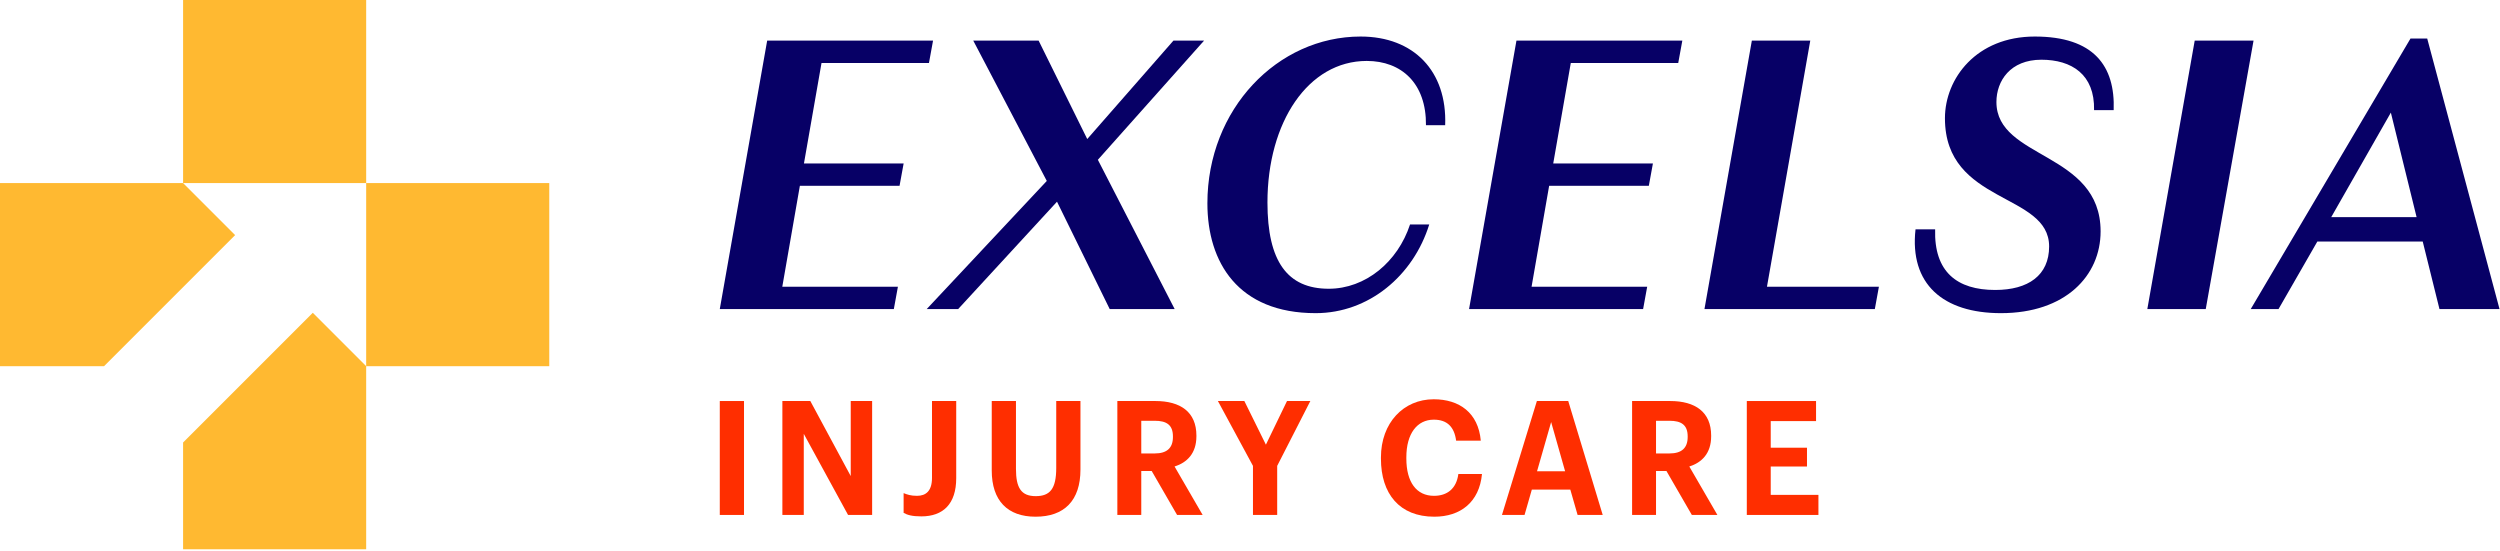
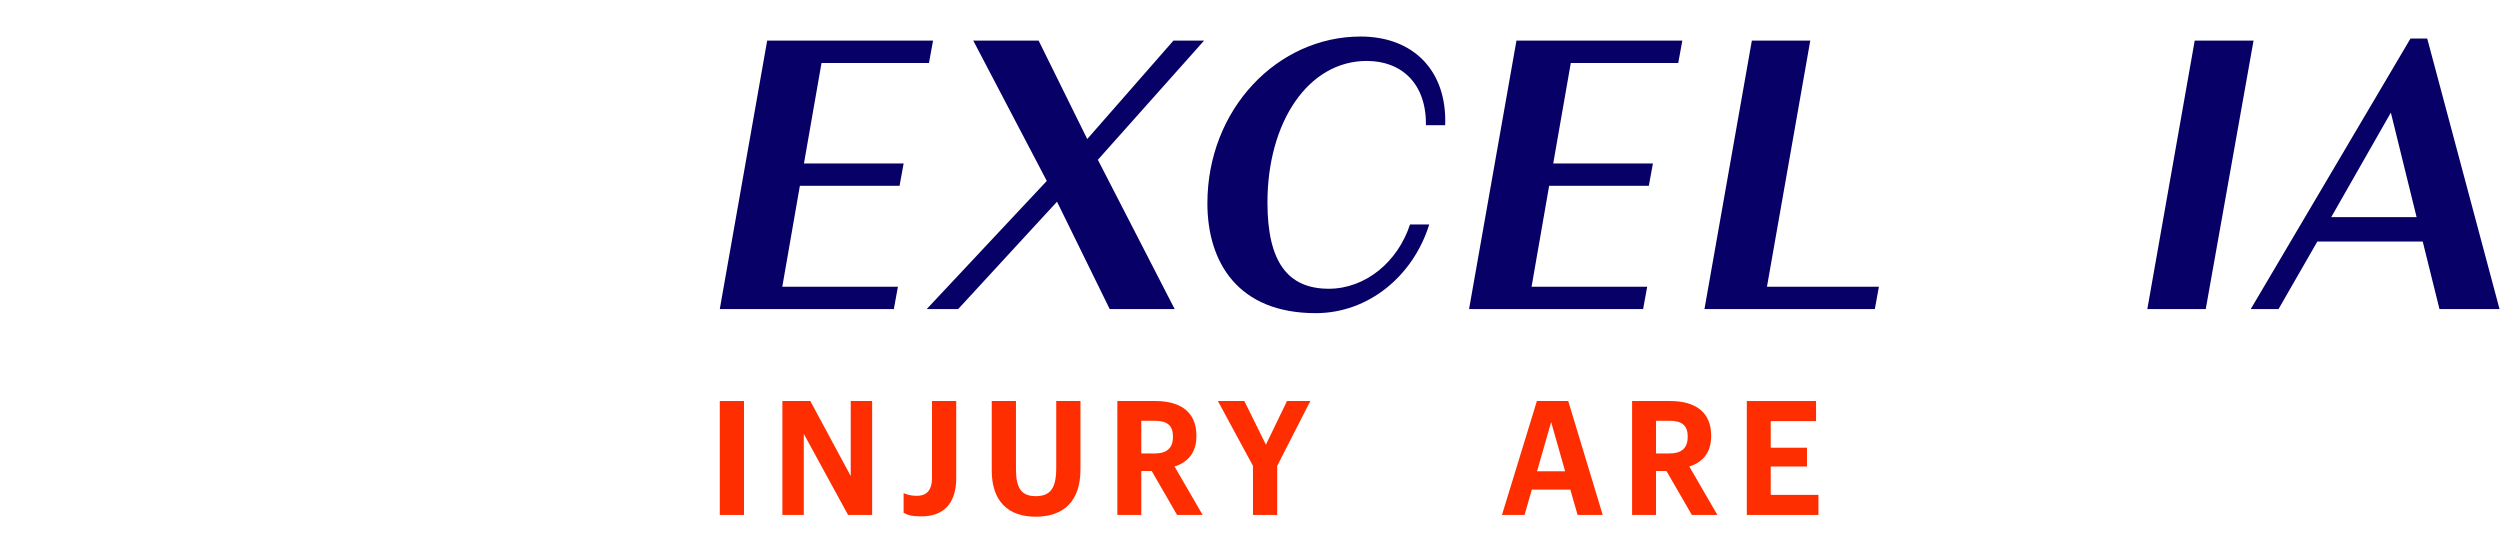
<svg xmlns="http://www.w3.org/2000/svg" width="958" height="211" viewBox="0 0 958 211" fill="none">
-   <path fill-rule="evenodd" clip-rule="evenodd" d="M140.318 0H70.159V70.158H3.06675e-06L0 140.317H39.878L90.098 90.097L70.159 70.158H140.318L140.318 140.317L119.864 119.863L70.159 169.569V210.477H140.318V140.317H210.478V70.158H140.318V0Z" fill="#FFB931" />
  <path d="M275.822 197.328H285.104V153.672H275.822V197.328Z" fill="#FF2E00" />
  <path d="M299.807 197.328H308.008V166.25L324.977 197.328H334.202V153.672H326.002V182.43L310.513 153.672H299.807V197.328Z" fill="#FF2E00" />
  <path d="M353.041 197.878C361.412 197.878 366.423 193.115 366.423 183.224V153.672H357.141V183.102C357.141 188.109 354.863 190.001 351.389 190.001C348.998 190.001 347.631 189.513 346.264 188.963V196.535C347.688 197.328 349.51 197.878 353.041 197.878Z" fill="#FF2E00" />
  <path d="M396.834 198C407.824 198 414.031 191.833 414.031 179.927V153.672H404.749V179.316C404.749 187.315 402.357 190.123 396.891 190.123C391.31 190.123 389.317 186.948 389.317 179.682V153.672H380.035V180.293C380.035 191.894 386.128 198 396.834 198Z" fill="#FF2E00" />
  <path d="M428.168 197.328H437.336V180.476H441.323L451.06 197.328H460.855L450.092 178.767C454.876 177.24 458.463 173.76 458.463 167.166V166.921C458.463 157.885 452.37 153.672 442.746 153.672H428.168V197.328ZM437.336 173.76V161.243H442.519C446.96 161.243 449.466 162.769 449.466 167.227V167.471C449.466 171.684 447.131 173.76 442.519 173.76H437.336Z" fill="#FF2E00" />
  <path d="M480.138 197.328H489.42V178.522L502.119 153.672H493.179L485.092 170.402L476.835 153.672H466.699L480.138 178.522V197.328Z" fill="#FF2E00" />
-   <path d="M549.618 198C559.641 198 566.873 192.444 567.898 181.636H558.843C558.103 187.254 554.573 190.001 549.504 190.001C542.785 190.001 538.912 184.75 538.912 175.714V175.225C538.912 166.189 543.013 160.815 549.447 160.815C554.573 160.815 557.306 163.624 557.989 168.875H567.442C566.474 158.129 559.185 153 549.39 153C537.831 153 529.175 162.037 529.175 175.286V175.775C529.175 189.208 536.293 198 549.618 198Z" fill="#FF2E00" />
  <path d="M575.551 197.328H584.207L586.997 187.62H601.746L604.536 197.328H614.16L600.949 153.672H588.933L575.551 197.328ZM594.4 161.731L599.753 180.598H588.99L594.4 161.731Z" fill="#FF2E00" />
  <path d="M625.42 197.328H634.588V180.476H638.574L648.312 197.328H658.106L647.344 178.767C652.127 177.24 655.715 173.76 655.715 167.166V166.921C655.715 157.885 649.622 153.672 639.998 153.672H625.42V197.328ZM634.588 173.76V161.243H639.77C644.212 161.243 646.717 162.769 646.717 167.227V167.471C646.717 171.684 644.383 173.76 639.77 173.76H634.588Z" fill="#FF2E00" />
  <path d="M669.375 197.328H696.822V189.635H678.543V178.767H692.437V171.562H678.543V161.365H695.911V153.672H669.375V197.328Z" fill="#FF2E00" />
  <path d="M275.822 118.441H342.516L344.081 109.868H299.775L306.507 71.209H344.707L346.273 62.635H308.073L314.805 24.132H355.979L357.545 15.559H293.983L275.822 118.441Z" fill="#070066" />
  <path d="M425.241 118.441H450.134L420.701 61.232L461.406 15.559H449.664L416.631 53.282L398 15.559H372.951L401.131 69.338L355.104 118.441H367.159L405.045 77.288L425.241 118.441Z" fill="#070066" />
  <path d="M523.73 23.353C537.038 23.353 546.588 31.927 546.431 47.982H553.789C554.572 27.25 541.734 14 521.382 14C489.601 14 462.673 41.747 462.673 77.912C462.673 100.515 474.415 120 504.161 120C524.513 120 541.578 105.659 547.683 86.018H540.325C535.629 100.359 523.261 110.647 509.17 110.647C493.358 110.647 485.687 100.203 485.687 77.6C485.687 46.735 501.343 23.353 523.73 23.353Z" fill="#070066" />
  <path d="M562.945 118.441H629.639L631.204 109.868H586.898L593.63 71.209H631.83L633.396 62.635H595.196L601.928 24.132H643.102L644.668 15.559H581.106L562.945 118.441Z" fill="#070066" />
  <path d="M653.149 118.441H718.433L719.999 109.868H677.102L693.697 15.559H671.31L653.149 118.441Z" fill="#070066" />
-   <path d="M766.751 120C791.487 120 804.951 105.659 804.951 88.668C804.951 58.115 765.029 61.077 765.029 39.097C765.029 30.991 770.351 22.885 782.25 22.885C793.835 22.885 802.759 28.497 802.446 42.215H809.96C810.587 25.224 802.289 14 779.745 14C757.357 14 745.302 30.056 745.302 45.332C745.302 78.379 785.224 73.703 785.224 94.435C785.224 105.503 777.24 111.115 764.559 111.115C749.999 111.115 741.075 104.256 741.545 87.888H734.03C731.682 108.776 744.52 120 766.751 120Z" fill="#070066" />
  <path d="M863.559 15.559H841.015L822.854 118.441H845.242L863.559 15.559Z" fill="#070066" />
  <path d="M926.041 83.212H893.321L916.178 43.15L926.041 83.212ZM934.808 118.441H957.822L930.112 14.779H923.693L862.479 118.441H873.125L887.998 92.565H928.39L934.808 118.441Z" fill="#070066" />
</svg>